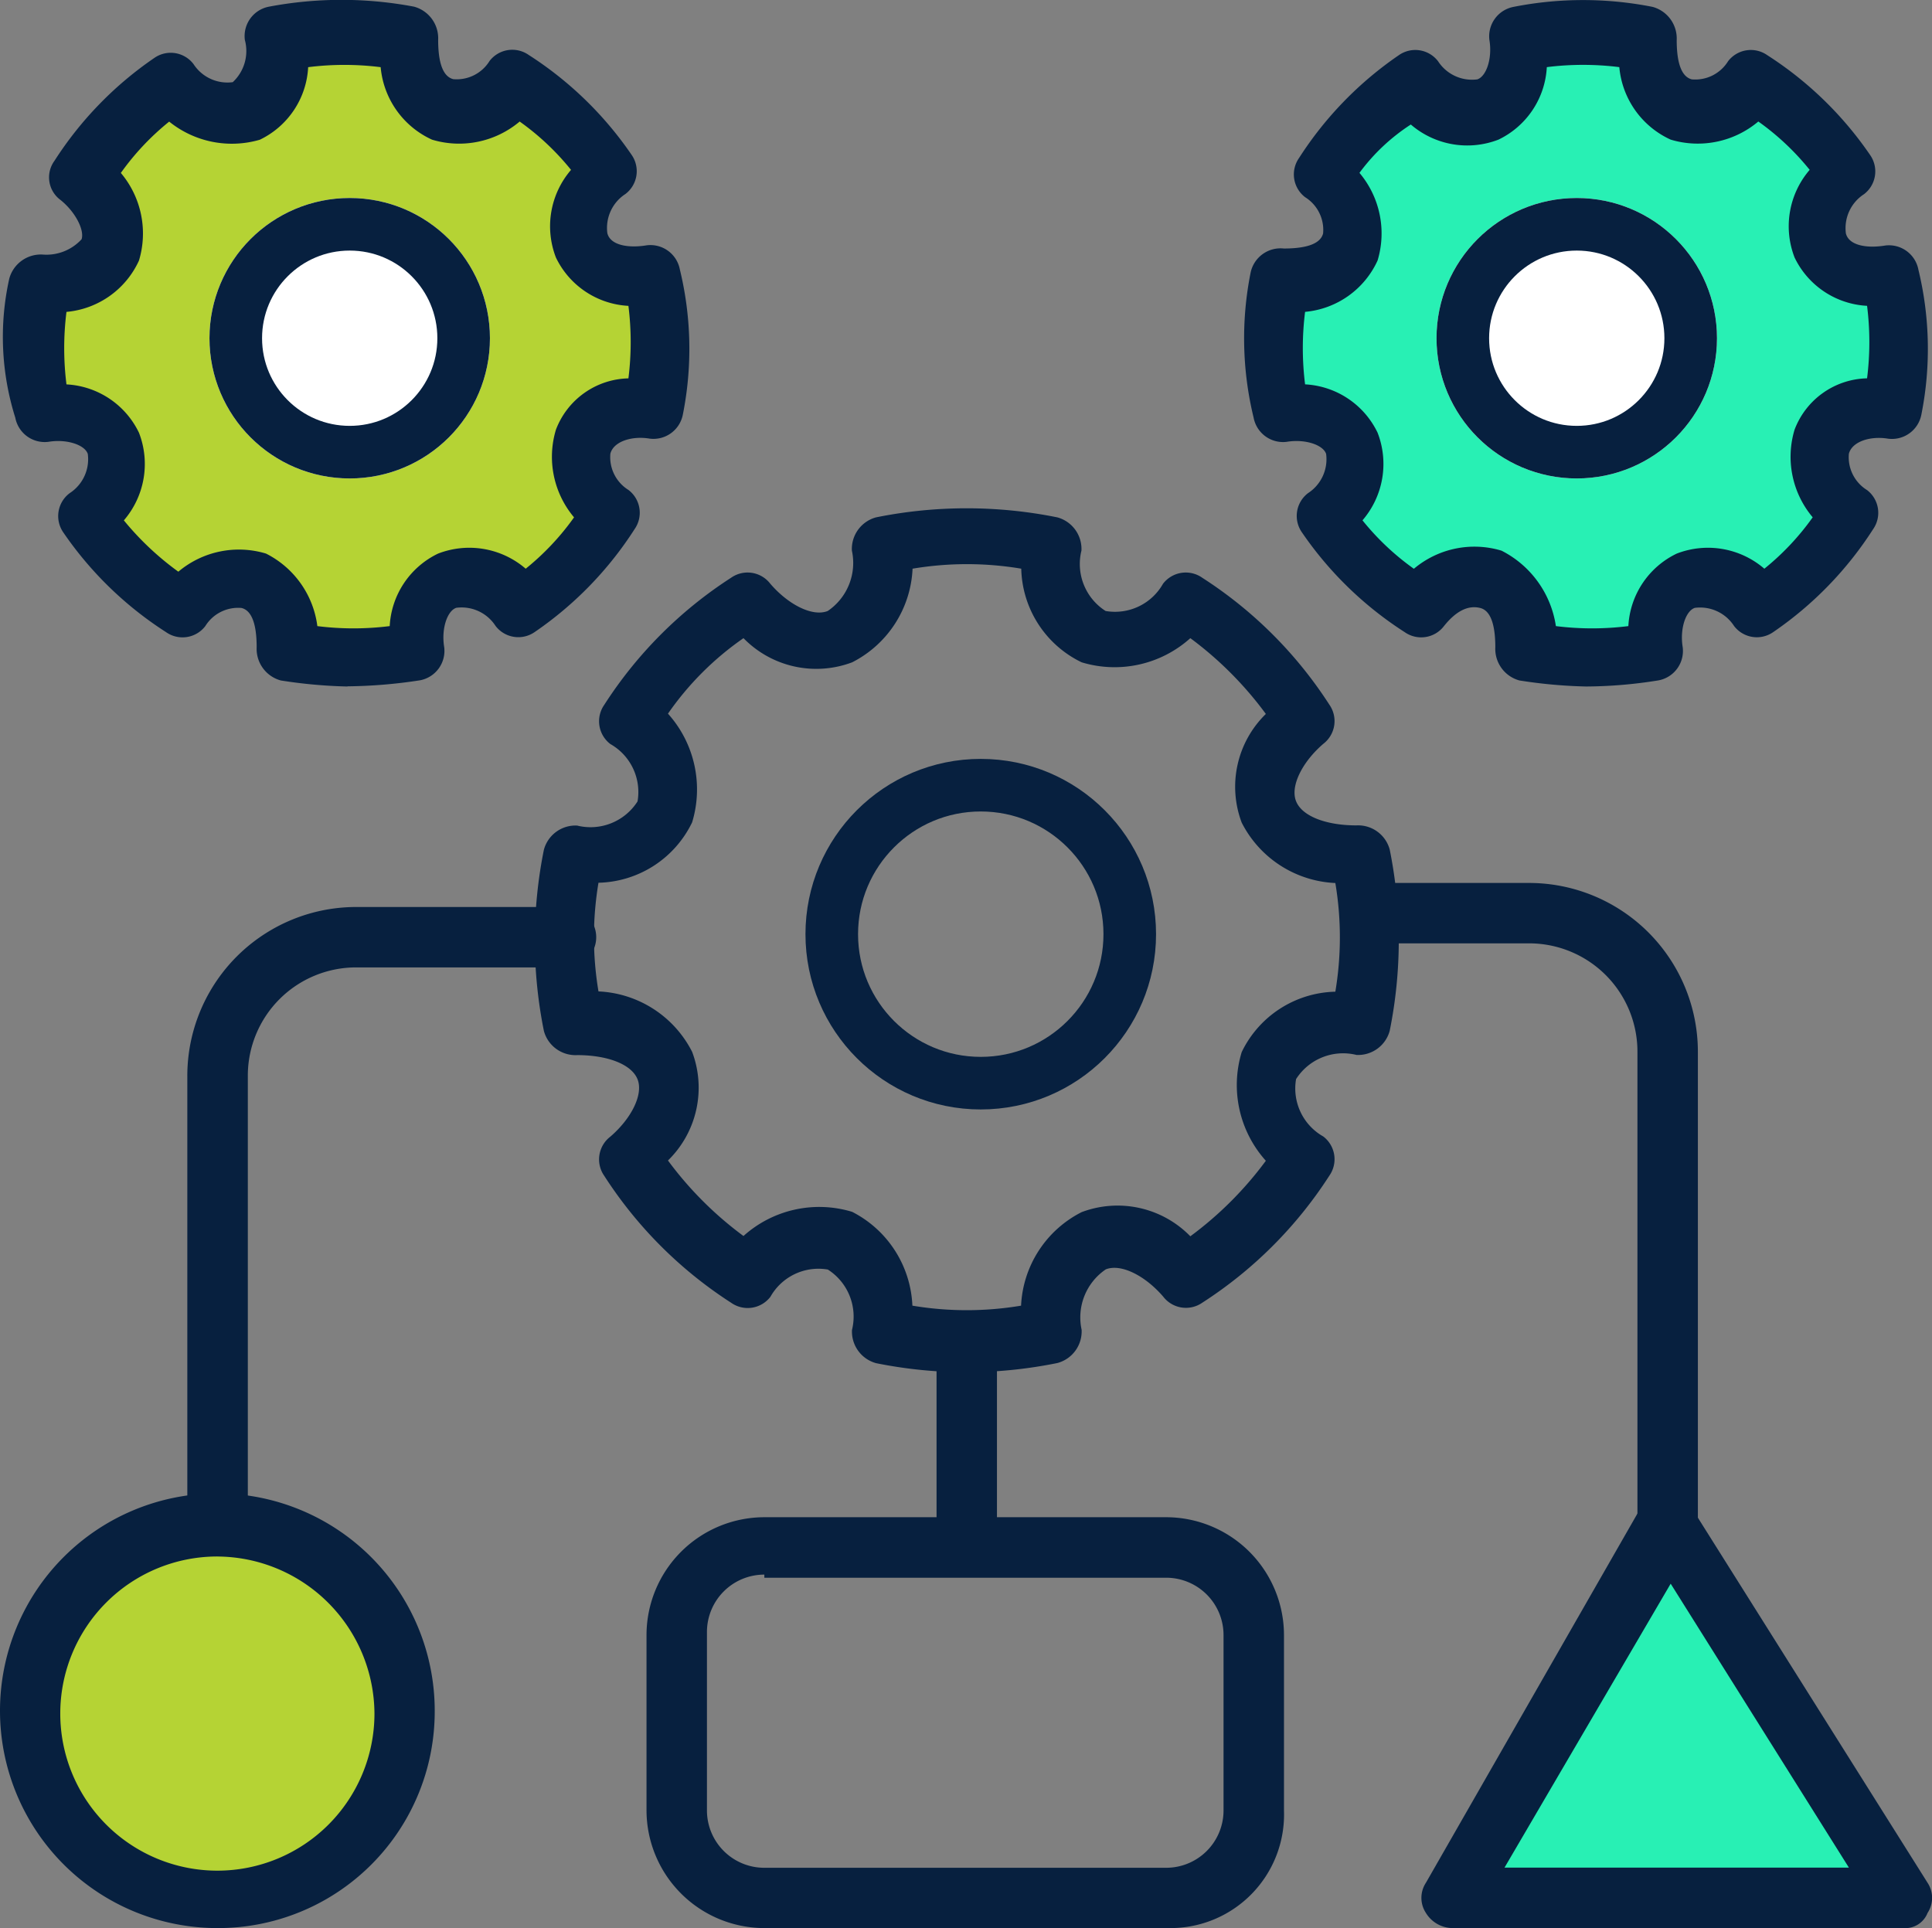
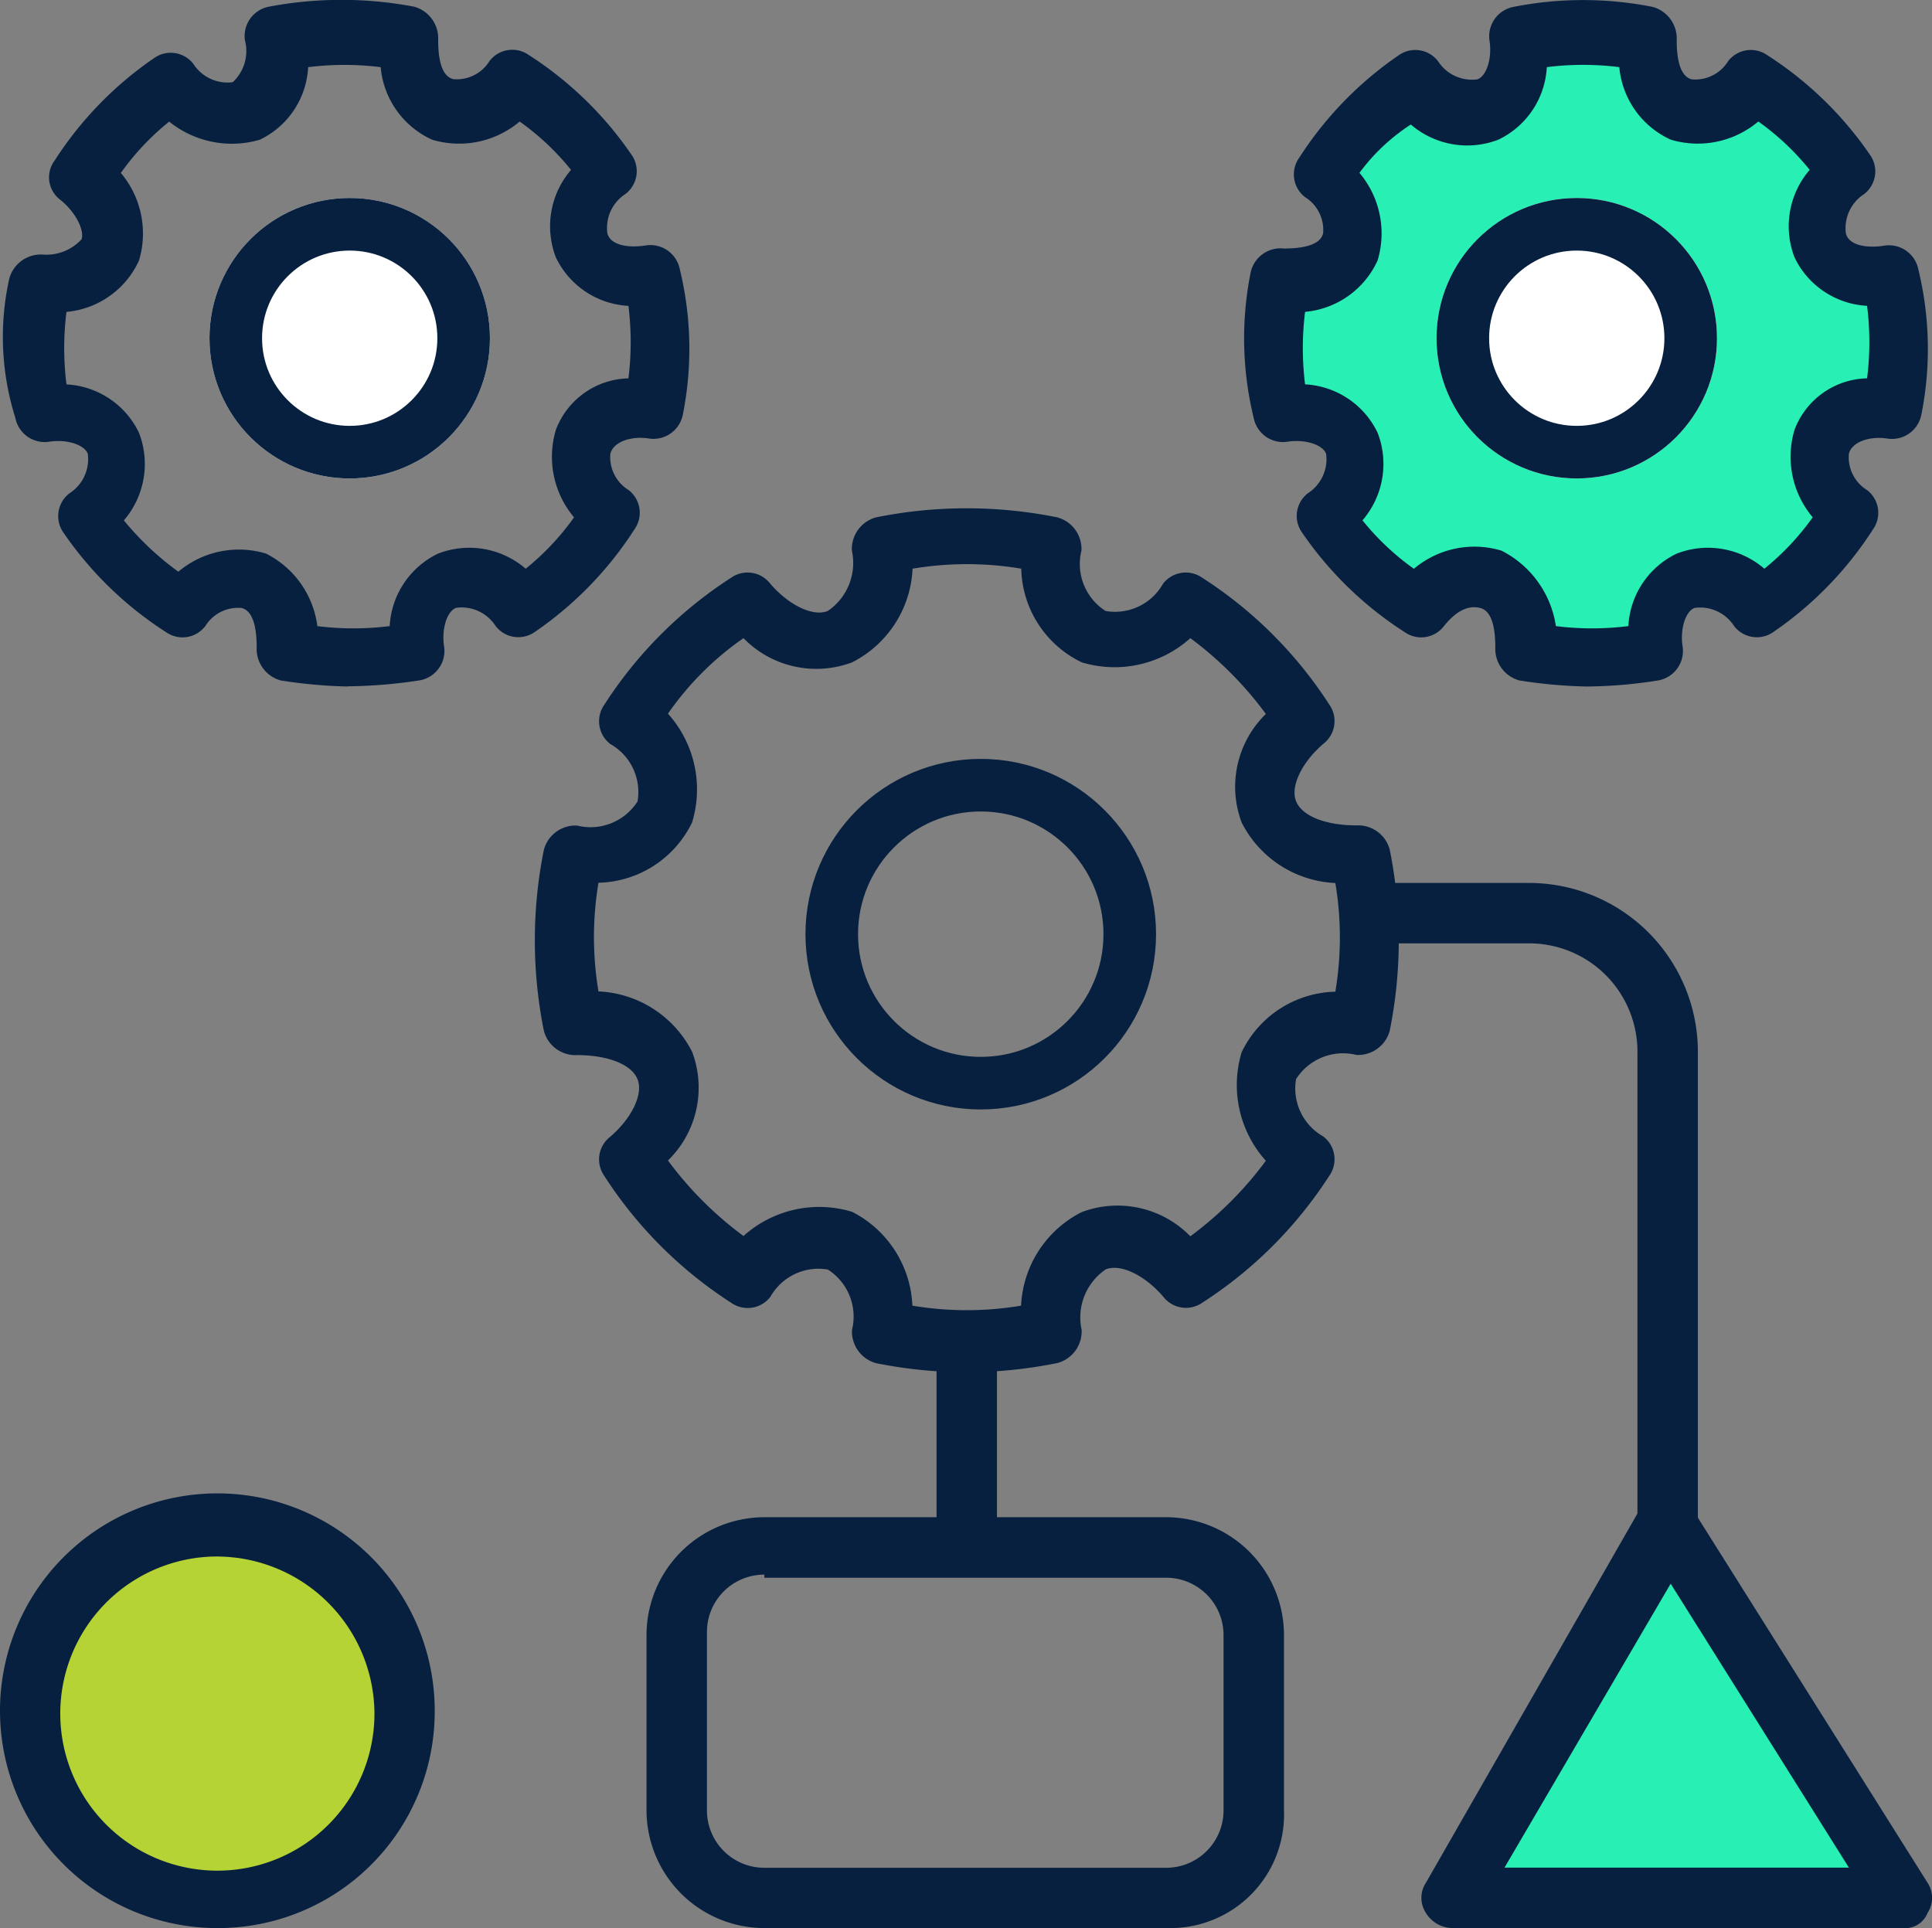
<svg xmlns="http://www.w3.org/2000/svg" width="55.108" height="55" viewBox="0 0 55.108 55">
  <rect x="0" y="0" width="55.108" height="55" fill="#808080" stroke="none" />
  <g id="Group_4912" data-name="Group 4912" transform="translate(-390.025 -1186.352)">
    <g id="classification" transform="translate(389.025 1185.277)">
      <g id="Group_4899" data-name="Group 4899" transform="translate(16.253 15.574)">
        <path id="Path_7615" data-name="Path 7615" d="M31.023,42.546a13.152,13.152,0,0,1-2.585-.259.934.934,0,0,1-.689-.948,1.59,1.59,0,0,0-.689-1.723,1.572,1.572,0,0,0-1.637.776.817.817,0,0,1-1.12.172,12.08,12.08,0,0,1-3.619-3.619.817.817,0,0,1,.172-1.12c.6-.517.948-1.206.776-1.637s-.862-.689-1.723-.689a.934.934,0,0,1-.948-.689,13.055,13.055,0,0,1,0-5.17.934.934,0,0,1,.948-.689,1.59,1.59,0,0,0,1.723-.689,1.572,1.572,0,0,0-.776-1.637.817.817,0,0,1-.172-1.12A12.08,12.08,0,0,1,24.3,19.882a.817.817,0,0,1,1.12.172c.517.6,1.206.948,1.637.776a1.656,1.656,0,0,0,.689-1.723.934.934,0,0,1,.689-.948,13.055,13.055,0,0,1,5.17,0,.934.934,0,0,1,.689.948,1.59,1.59,0,0,0,.689,1.723,1.572,1.572,0,0,0,1.637-.776.817.817,0,0,1,1.12-.172A12.08,12.08,0,0,1,41.364,23.5a.817.817,0,0,1-.172,1.12c-.6.517-.948,1.206-.776,1.637s.862.689,1.723.689a.934.934,0,0,1,.948.689,13.055,13.055,0,0,1,0,5.17.934.934,0,0,1-.948.689,1.59,1.59,0,0,0-1.723.689,1.572,1.572,0,0,0,.776,1.637.817.817,0,0,1,.172,1.12,12.08,12.08,0,0,1-3.619,3.619.817.817,0,0,1-1.12-.172c-.517-.6-1.206-.948-1.637-.776a1.656,1.656,0,0,0-.689,1.723.934.934,0,0,1-.689.948A13.152,13.152,0,0,1,31.023,42.546Zm-1.551-1.9a9.371,9.371,0,0,0,3.1,0A3.153,3.153,0,0,1,34.3,37.978a2.9,2.9,0,0,1,3.1.689,10.21,10.21,0,0,0,2.154-2.154,3.231,3.231,0,0,1-.689-3.1,3.042,3.042,0,0,1,2.671-1.723,9.371,9.371,0,0,0,0-3.1,3.153,3.153,0,0,1-2.671-1.723,2.9,2.9,0,0,1,.689-3.1A10.21,10.21,0,0,0,37.4,21.605a3.231,3.231,0,0,1-3.1.689,3.042,3.042,0,0,1-1.723-2.671,9.371,9.371,0,0,0-3.1,0,3.153,3.153,0,0,1-1.723,2.671,2.9,2.9,0,0,1-3.1-.689,8.532,8.532,0,0,0-2.154,2.154,3.231,3.231,0,0,1,.689,3.1,3.042,3.042,0,0,1-2.671,1.723,9.371,9.371,0,0,0,0,3.1,3.153,3.153,0,0,1,2.671,1.723,2.9,2.9,0,0,1-.689,3.1,10.211,10.211,0,0,0,2.154,2.154,3.231,3.231,0,0,1,3.1-.689A3.153,3.153,0,0,1,29.472,40.65Z" transform="translate(-18.7 -17.9)" fill="#07203f" />
      </g>
      <g id="Group_4901" data-name="Group 4901" transform="translate(27.714 38.927)">
        <path id="Path_7617" data-name="Path 7617" d="M32.862,51.463A.814.814,0,0,1,32,50.6v-4.74a.862.862,0,1,1,1.723,0V50.6A.814.814,0,0,1,32.862,51.463Z" transform="translate(-32 -45)" fill="#07203f" />
      </g>
      <g id="Group_4902" data-name="Group 4902" transform="translate(39.778 26.259)">
        <path id="Path_7618" data-name="Path 7618" d="M54.79,49.43a.814.814,0,0,1-.862-.862V35.126a3.089,3.089,0,0,0-3.1-3.1H46.862a.862.862,0,1,1,0-1.723h3.964a4.818,4.818,0,0,1,4.826,4.826V48.569A.864.864,0,0,1,54.79,49.43Z" transform="translate(-46 -30.3)" fill="#07203f" />
      </g>
      <g id="Group_4903" data-name="Group 4903" transform="translate(6.343 26.948)">
-         <path id="Path_7619" data-name="Path 7619" d="M8.062,49.541a.814.814,0,0,1-.862-.862V35.926A4.818,4.818,0,0,1,12.026,31.1h5.946a.862.862,0,1,1,0,1.723H12.026a3.089,3.089,0,0,0-3.1,3.1V48.679a.814.814,0,0,1-.862.862Z" transform="translate(-7.2 -31.1)" fill="#07203f" />
-       </g>
+         </g>
      <g id="Group_4904" data-name="Group 4904" transform="translate(41.544 43.666)">
        <path id="Path_7620" data-name="Path 7620" d="M55.218,51.6,61.94,62.2H49.1Z" transform="translate(-48.195 -50.652)" fill="#28f0b4" />
        <path id="Path_7621" data-name="Path 7621" d="M61.795,62.909H48.955a.9.9,0,0,1-.776-.431.783.783,0,0,1,0-.862L54.3,50.931a.879.879,0,0,1,.689-.431.9.9,0,0,1,.776.431l6.722,10.685a.783.783,0,0,1,0,.862.682.682,0,0,1-.689.431ZM50.42,61.185h9.824l-5.084-8.1Z" transform="translate(-48.05 -50.5)" fill="#07203f" />
      </g>
      <g id="Group_4905" data-name="Group 4905" transform="translate(1 43.666)">
        <path id="Path_7622" data-name="Path 7622" d="M2,56.943A5.343,5.343,0,1,0,7.343,51.6,5.314,5.314,0,0,0,2,56.943Z" transform="translate(-1.138 -50.652)" fill="#b5d334" />
        <path id="Path_7623" data-name="Path 7623" d="M7.2,62.909a6.2,6.2,0,1,1,6.2-6.2A6.179,6.179,0,0,1,7.2,62.909Zm0-10.6a4.481,4.481,0,1,0,4.481,4.481A4.505,4.505,0,0,0,7.2,52.31Z" transform="translate(-1 -50.5)" fill="#07203f" />
      </g>
      <g id="Group_4906" data-name="Group 4906" transform="translate(19.441 44.355)">
        <path id="Path_7624" data-name="Path 7624" d="M37.308,63.02H25.761A3.365,3.365,0,0,1,22.4,59.659v-5A3.365,3.365,0,0,1,25.761,51.3H37.222a3.365,3.365,0,0,1,3.361,3.361v5A3.24,3.24,0,0,1,37.308,63.02ZM25.761,52.937a1.636,1.636,0,0,0-1.637,1.637v5.084A1.636,1.636,0,0,0,25.761,61.3H37.222a1.636,1.636,0,0,0,1.637-1.637v-5a1.636,1.636,0,0,0-1.637-1.637H25.761Z" transform="translate(-22.4 -51.3)" fill="#07203f" />
      </g>
      <g id="Group_4907" data-name="Group 4907" transform="translate(1.082 1.075)">
-         <path id="Path_7625" data-name="Path 7625" d="M12.784,2.181a11.159,11.159,0,0,0-3.792.086A2.074,2.074,0,0,1,8.13,4.335a1.933,1.933,0,0,1-2.068-.776A7.934,7.934,0,0,0,3.477,6.317a1.933,1.933,0,0,1,.776,2.068,1.788,1.788,0,0,1-1.982.948,7.707,7.707,0,0,0,.086,3.705,2.074,2.074,0,0,1,2.068.862,1.876,1.876,0,0,1-.689,2.068,9.542,9.542,0,0,0,2.671,2.585,1.933,1.933,0,0,1,2.068-.776,1.788,1.788,0,0,1,.948,1.982,8.92,8.92,0,0,0,3.705-.086,2.074,2.074,0,0,1,.862-2.068,1.876,1.876,0,0,1,2.068.689,9.542,9.542,0,0,0,2.585-2.671,1.933,1.933,0,0,1-.776-2.068,1.788,1.788,0,0,1,1.982-.948A8.92,8.92,0,0,0,19.764,8.9,2.074,2.074,0,0,1,17.7,8.04a1.876,1.876,0,0,1,.689-2.068,9.542,9.542,0,0,0-2.671-2.585,1.933,1.933,0,0,1-2.068.776c-.6-.172-.948-1.034-.862-1.982Z" transform="translate(-1.232 -1.211)" fill="#b5d334" />
        <path id="Path_7626" data-name="Path 7626" d="M10.923,20.658a14.091,14.091,0,0,1-1.9-.172.934.934,0,0,1-.689-.948c0-.517-.086-1.034-.431-1.12a1.1,1.1,0,0,0-1.034.517.817.817,0,0,1-1.12.172,10.252,10.252,0,0,1-2.93-2.844A.817.817,0,0,1,3,15.143a1.153,1.153,0,0,0,.517-1.12c-.086-.259-.6-.431-1.12-.345a.854.854,0,0,1-.948-.689,7.663,7.663,0,0,1-.172-3.964.934.934,0,0,1,.948-.689A1.36,1.36,0,0,0,3.34,7.9c.086-.259-.172-.776-.6-1.12a.8.8,0,0,1-.172-1.12,10.252,10.252,0,0,1,2.844-2.93.817.817,0,0,1,1.12.172,1.153,1.153,0,0,0,1.12.517,1.214,1.214,0,0,0,.345-1.206.854.854,0,0,1,.689-.948,11.127,11.127,0,0,1,4.136,0,.934.934,0,0,1,.689.948c0,.517.086,1.034.431,1.12a1.1,1.1,0,0,0,1.034-.517.817.817,0,0,1,1.12-.172,10.252,10.252,0,0,1,2.93,2.844.817.817,0,0,1-.172,1.12,1.153,1.153,0,0,0-.517,1.12c.086.345.6.431,1.12.345a.854.854,0,0,1,.948.689,9.574,9.574,0,0,1,.086,4.136.854.854,0,0,1-.948.689c-.517-.086-1.034.086-1.12.431a1.1,1.1,0,0,0,.517,1.034.817.817,0,0,1,.172,1.12,10.252,10.252,0,0,1-2.844,2.93.817.817,0,0,1-1.12-.172,1.153,1.153,0,0,0-1.12-.517c-.259.086-.431.6-.345,1.12a.854.854,0,0,1-.689.948,14.3,14.3,0,0,1-2.068.172Zm-.862-1.723a8.3,8.3,0,0,0,2.068,0,2.435,2.435,0,0,1,1.379-2.068,2.465,2.465,0,0,1,2.5.431,7.341,7.341,0,0,0,1.379-1.465,2.68,2.68,0,0,1-.517-2.5,2.267,2.267,0,0,1,2.068-1.465,8.3,8.3,0,0,0,0-2.068,2.435,2.435,0,0,1-2.068-1.379,2.465,2.465,0,0,1,.431-2.5,7.341,7.341,0,0,0-1.465-1.379,2.68,2.68,0,0,1-2.5.517,2.519,2.519,0,0,1-1.465-2.068,8.3,8.3,0,0,0-2.068,0A2.435,2.435,0,0,1,8.424,5.061a2.848,2.848,0,0,1-2.585-.517A7.341,7.341,0,0,0,4.46,6.008a2.68,2.68,0,0,1,.517,2.5A2.519,2.519,0,0,1,2.909,9.972a8.3,8.3,0,0,0,0,2.068,2.435,2.435,0,0,1,2.068,1.379,2.465,2.465,0,0,1-.431,2.5A8.257,8.257,0,0,0,6.1,17.383a2.68,2.68,0,0,1,2.5-.517,2.7,2.7,0,0,1,1.465,2.068Z" transform="translate(-1.095 -1.075)" fill="#07203f" />
      </g>
      <g id="Group_4908" data-name="Group 4908" transform="translate(7.291 7.215)">
        <path id="Path_7627" data-name="Path 7627" d="M15.539,11.819A3.619,3.619,0,1,1,11.919,8.2a3.641,3.641,0,0,1,3.619,3.619Z" transform="translate(-8.3 -8.2)" fill="#fff" />
      </g>
      <g id="Group_4909" data-name="Group 4909" transform="translate(36.491 1.075)">
        <path id="Path_7628" data-name="Path 7628" d="M53.8,2.181a10.66,10.66,0,0,0-3.705.086,2.074,2.074,0,0,1-.862,2.068,1.876,1.876,0,0,1-2.068-.689,9.542,9.542,0,0,0-2.585,2.671,1.933,1.933,0,0,1,.776,2.068,1.788,1.788,0,0,1-1.982.948,8.92,8.92,0,0,0,.086,3.705,2.074,2.074,0,0,1,2.068.862,1.876,1.876,0,0,1-.689,2.068,9.542,9.542,0,0,0,2.671,2.585,1.933,1.933,0,0,1,2.068-.776,1.788,1.788,0,0,1,.948,1.982,8.92,8.92,0,0,0,3.705-.086,2.074,2.074,0,0,1,.862-2.068,1.876,1.876,0,0,1,2.068.689,9.542,9.542,0,0,0,2.585-2.671,1.933,1.933,0,0,1-.776-2.068,1.788,1.788,0,0,1,1.982-.948A8.92,8.92,0,0,0,60.868,8.9,2.074,2.074,0,0,1,58.8,8.04a1.876,1.876,0,0,1,.689-2.068,9.542,9.542,0,0,0-2.671-2.585,1.933,1.933,0,0,1-2.068.776c-.689-.172-1.034-1.034-.948-1.982Z" transform="translate(-42.329 -1.211)" fill="#28f0b4" />
        <path id="Path_7629" data-name="Path 7629" d="M51.936,20.658a14.091,14.091,0,0,1-1.9-.172.934.934,0,0,1-.689-.948c0-.517-.086-1.034-.431-1.12s-.689.086-1.034.517a.817.817,0,0,1-1.12.172,10.252,10.252,0,0,1-2.93-2.844.817.817,0,0,1,.172-1.12,1.153,1.153,0,0,0,.517-1.12c-.086-.259-.6-.431-1.12-.345a.854.854,0,0,1-.948-.689,9.574,9.574,0,0,1-.086-4.136.872.872,0,0,1,.948-.689c.517,0,1.034-.086,1.12-.431A1.1,1.1,0,0,0,43.922,6.7a.817.817,0,0,1-.172-1.12,10.252,10.252,0,0,1,2.844-2.93.817.817,0,0,1,1.12.172,1.153,1.153,0,0,0,1.12.517c.259-.086.431-.6.345-1.12a.854.854,0,0,1,.689-.948,10.217,10.217,0,0,1,3.964,0,.934.934,0,0,1,.689.948c0,.517.086,1.034.431,1.12a1.1,1.1,0,0,0,1.034-.517.817.817,0,0,1,1.12-.172,10.252,10.252,0,0,1,2.93,2.844.817.817,0,0,1-.172,1.12,1.153,1.153,0,0,0-.517,1.12c.086.345.6.431,1.12.345a.854.854,0,0,1,.948.689A9.574,9.574,0,0,1,61.5,12.9a.854.854,0,0,1-.948.689c-.517-.086-1.034.086-1.12.431a1.1,1.1,0,0,0,.517,1.034.817.817,0,0,1,.172,1.12,10.252,10.252,0,0,1-2.844,2.93.817.817,0,0,1-1.12-.172,1.153,1.153,0,0,0-1.12-.517c-.259.086-.431.6-.345,1.12a.854.854,0,0,1-.689.948A13.285,13.285,0,0,1,51.936,20.658Zm-.862-1.723a8.3,8.3,0,0,0,2.068,0,2.435,2.435,0,0,1,1.379-2.068,2.465,2.465,0,0,1,2.5.431A7.341,7.341,0,0,0,58.4,15.832a2.68,2.68,0,0,1-.517-2.5,2.267,2.267,0,0,1,2.068-1.465,8.3,8.3,0,0,0,0-2.068,2.435,2.435,0,0,1-2.068-1.379,2.465,2.465,0,0,1,.431-2.5,7.341,7.341,0,0,0-1.465-1.379,2.68,2.68,0,0,1-2.5.517,2.519,2.519,0,0,1-1.465-2.068,8.3,8.3,0,0,0-2.068,0,2.435,2.435,0,0,1-1.379,2.068,2.465,2.465,0,0,1-2.5-.431,5.583,5.583,0,0,0-1.465,1.379,2.68,2.68,0,0,1,.517,2.5,2.519,2.519,0,0,1-2.068,1.465,8.306,8.306,0,0,0,0,2.068,2.435,2.435,0,0,1,2.068,1.379,2.465,2.465,0,0,1-.431,2.5A7.341,7.341,0,0,0,47.024,17.3a2.68,2.68,0,0,1,2.5-.517,2.888,2.888,0,0,1,1.551,2.154Z" transform="translate(-42.186 -1.075)" fill="#07203f" />
      </g>
      <g id="Group_4910" data-name="Group 4910" transform="translate(42.622 7.215)">
        <path id="Path_7630" data-name="Path 7630" d="M56.539,11.819A3.619,3.619,0,1,1,52.919,8.2a3.586,3.586,0,0,1,3.619,3.619Z" transform="translate(-49.3 -8.2)" fill="#fff" />
      </g>
    </g>
    <g id="Ellipse_1074" data-name="Ellipse 1074" transform="translate(431 1192)" fill="#fff" stroke="#07203f" stroke-width="1.5">
      <circle cx="4" cy="4" r="4" stroke="none" />
      <circle cx="4" cy="4" r="3.25" fill="none" />
    </g>
    <g id="Ellipse_1076" data-name="Ellipse 1076" transform="translate(413 1208)" fill="none" stroke="#07203f" stroke-width="1.5">
      <circle cx="5" cy="5" r="5" stroke="none" />
      <circle cx="5" cy="5" r="4.25" fill="none" />
    </g>
    <g id="Ellipse_1075" data-name="Ellipse 1075" transform="translate(396 1192)" fill="#fff" stroke="#07203f" stroke-width="1.5">
      <circle cx="4" cy="4" r="4" stroke="none" />
      <circle cx="4" cy="4" r="3.25" fill="none" />
    </g>
  </g>
</svg>